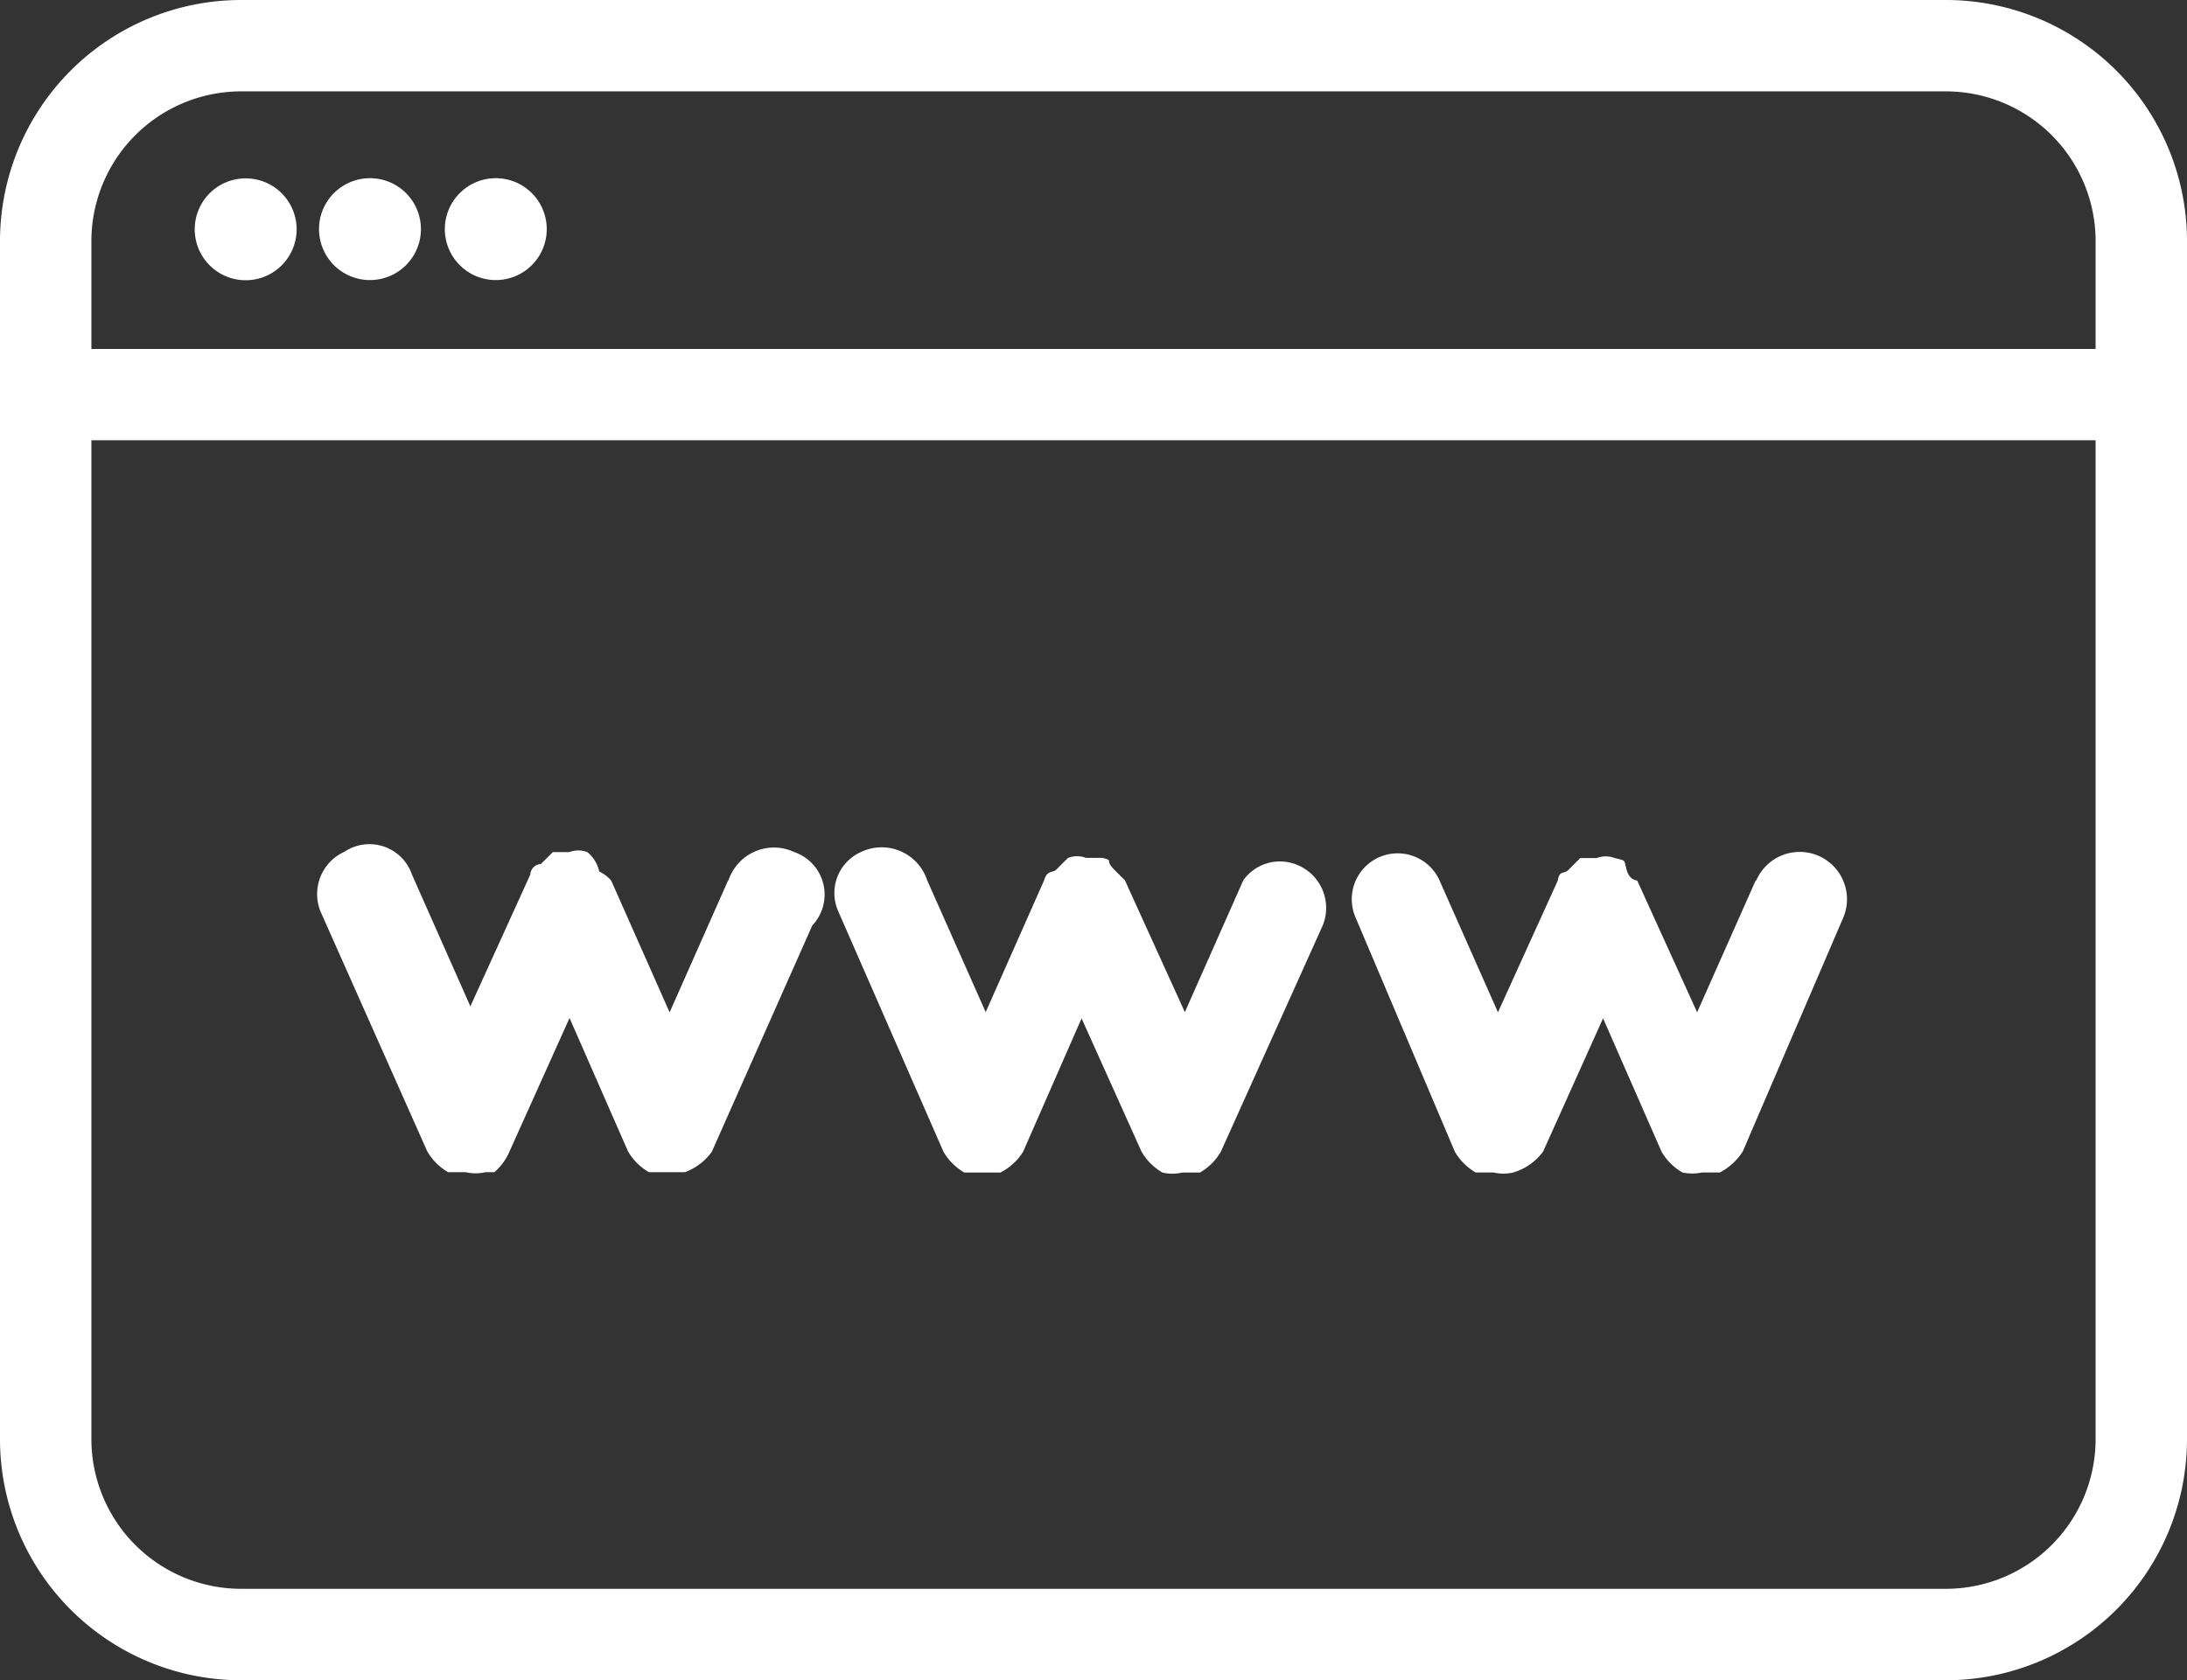
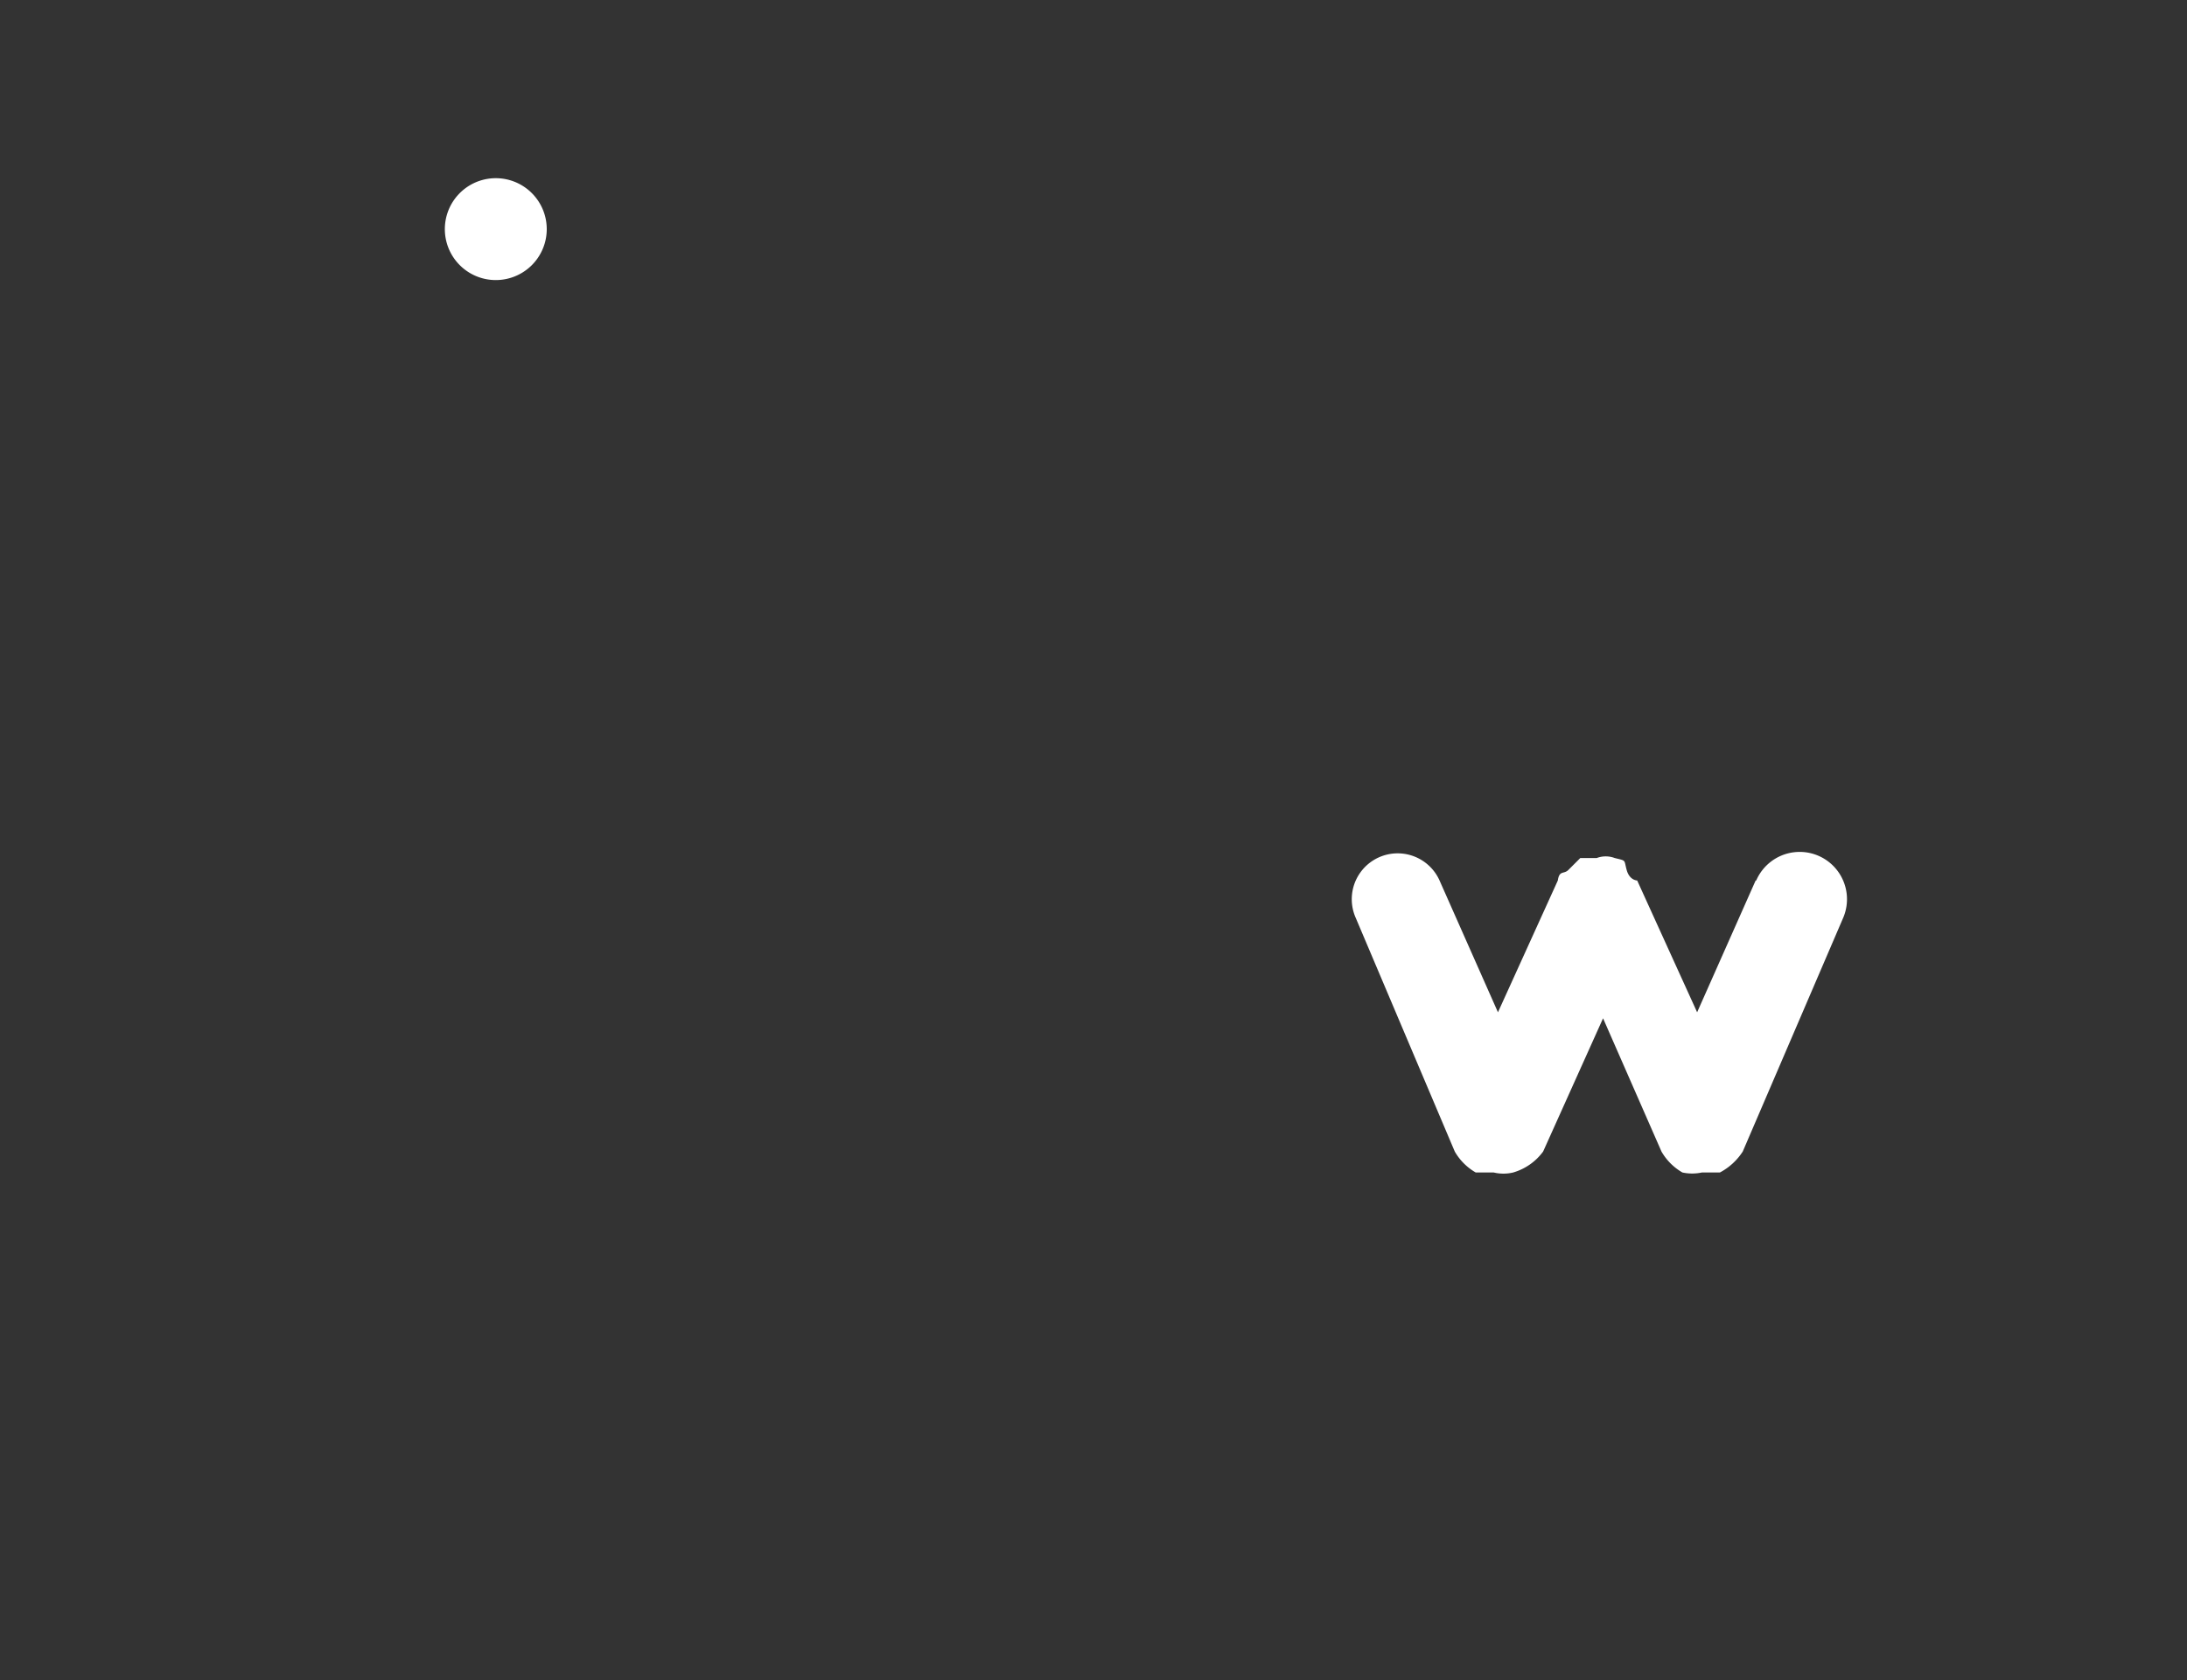
<svg xmlns="http://www.w3.org/2000/svg" width="28.715" height="22.067" viewBox="0 0 28.715 22.067">
  <rect x="0" y="0" width="28.715" height="22.067" fill="#333333" stroke="none" />
  <g id="Marketing_Consulting_in_bahrain_icons" data-name="Marketing Consulting in bahrain icons" transform="translate(-2.7 -4.31)">
-     <path id="Path_44" data-name="Path 44" d="M28.248,4.31H5.867A3.167,3.167,0,0,0,2.7,7.477V23.211a3.167,3.167,0,0,0,3.167,3.167H28.248a3.167,3.167,0,0,0,3.167-3.167V7.477A3.167,3.167,0,0,0,28.248,4.31ZM5.867,5.51H28.248a1.967,1.967,0,0,1,1.967,1.967V8.893H3.9V7.477A1.967,1.967,0,0,1,5.867,5.51ZM28.248,25.177H5.867A1.967,1.967,0,0,1,3.9,23.211V10.092H30.215V23.211A1.967,1.967,0,0,1,28.248,25.177Z" transform="translate(0)" fill="#fff" />
-     <path id="Path_45" data-name="Path 45" d="M4.61,6.836A.669.669,0,1,0,4,6.187.669.669,0,0,0,4.61,6.836Z" transform="translate(1.257 1.152)" fill="#fff" />
-     <path id="Path_46" data-name="Path 46" d="M5.479,6.837a.669.669,0,1,0-.649-.649A.669.669,0,0,0,5.479,6.837Z" transform="translate(2.059 1.151)" fill="#fff" />
    <path id="Path_47" data-name="Path 47" d="M6.319,6.837a.669.669,0,1,0-.649-.649A.669.669,0,0,0,6.319,6.837Z" transform="translate(2.871 1.151)" fill="#fff" />
-     <path id="Path_48" data-name="Path 48" d="M13.637,10.4l-.767,1.731L12.083,10.4l-.138-.138c-.138-.138,0-.118-.157-.157h-.216a.334.334,0,0,0-.236,0h0l-.157.157c-.039.039-.118,0-.157.138l-.767,1.731L9.487,10.4a.629.629,0,0,0-.865-.374.59.59,0,0,0-.3.787L9.7,13.963a.747.747,0,0,0,.275.275h.472a.747.747,0,0,0,.3-.275l.767-1.75.787,1.75a.747.747,0,0,0,.275.275h0a.551.551,0,0,0,.256,0h.236a.747.747,0,0,0,.275-.275l1.337-2.97a.61.61,0,0,0-.315-.787A.59.59,0,0,0,13.637,10.4Z" transform="translate(5.387 5.472)" fill="#fff" />
    <path id="Path_49" data-name="Path 49" d="M17.027,10.37,16.259,12.1l-.787-1.731s-.1,0-.138-.138,0-.118-.157-.157h0a.334.334,0,0,0-.236,0h-.216l-.157.157c-.059.059-.118,0-.138.138L13.644,12.1l-.767-1.731a.6.6,0,0,0-1.1.492l1.3,3.068a.747.747,0,0,0,.275.275h.236a.551.551,0,0,0,.256,0h0a.747.747,0,0,0,.393-.275l.787-1.75.767,1.75a.747.747,0,0,0,.275.275h0a.61.61,0,0,0,.256,0h.236a.806.806,0,0,0,.3-.275l1.318-3.068a.621.621,0,0,0-1.141-.492Z" transform="translate(8.724 5.505)" fill="#fff" />
-     <path id="Path_50" data-name="Path 50" d="M10.212,10.423l-.767,1.731-.767-1.731a.472.472,0,0,0-.157-.118.452.452,0,0,0-.157-.256h0a.334.334,0,0,0-.236,0H7.911l-.157.157a.145.145,0,0,0-.138.138l-.787,1.731-.767-1.731a.59.59,0,0,0-.885-.3.61.61,0,0,0-.315.787l1.4,3.147a.747.747,0,0,0,.275.275H6.77a.551.551,0,0,0,.256,0h.118a.747.747,0,0,0,.2-.275l.787-1.75.767,1.75a.747.747,0,0,0,.275.275h.472A.747.747,0,0,0,10,13.983l1.318-2.97a.59.59,0,0,0-.236-.964.629.629,0,0,0-.865.374Z" transform="translate(2.047 5.452)" fill="#fff" />
  </g>
</svg>